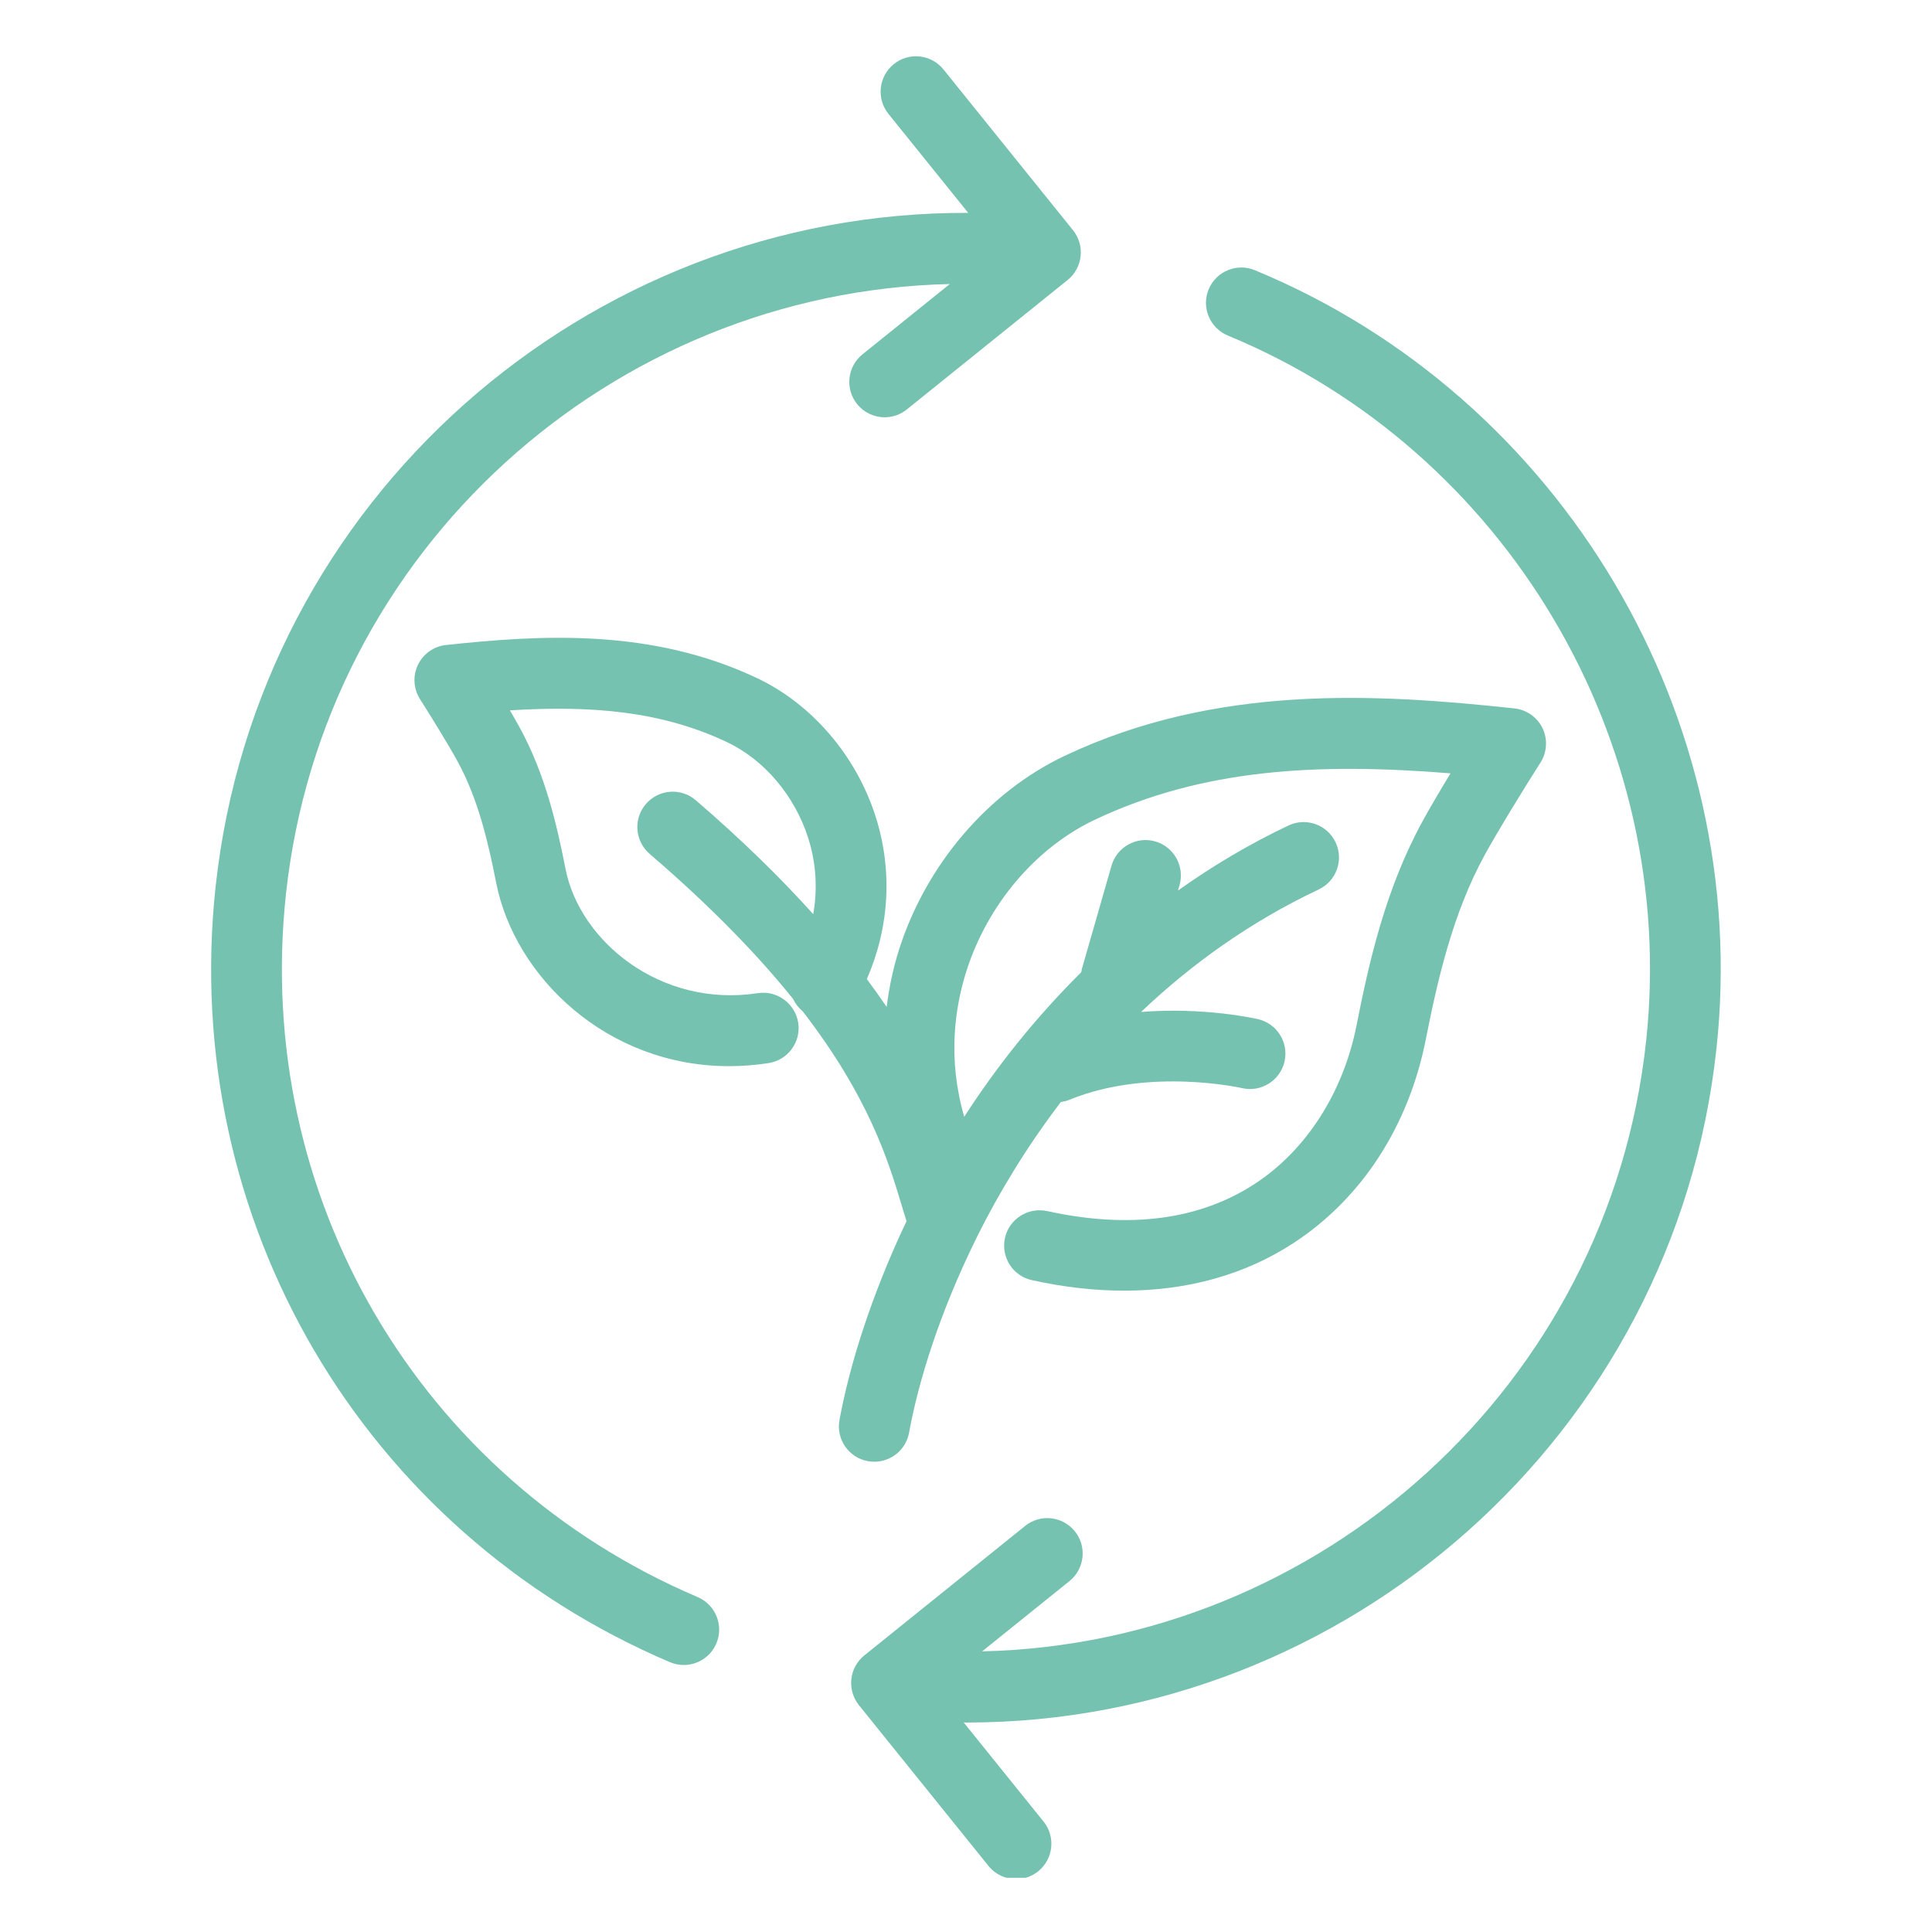
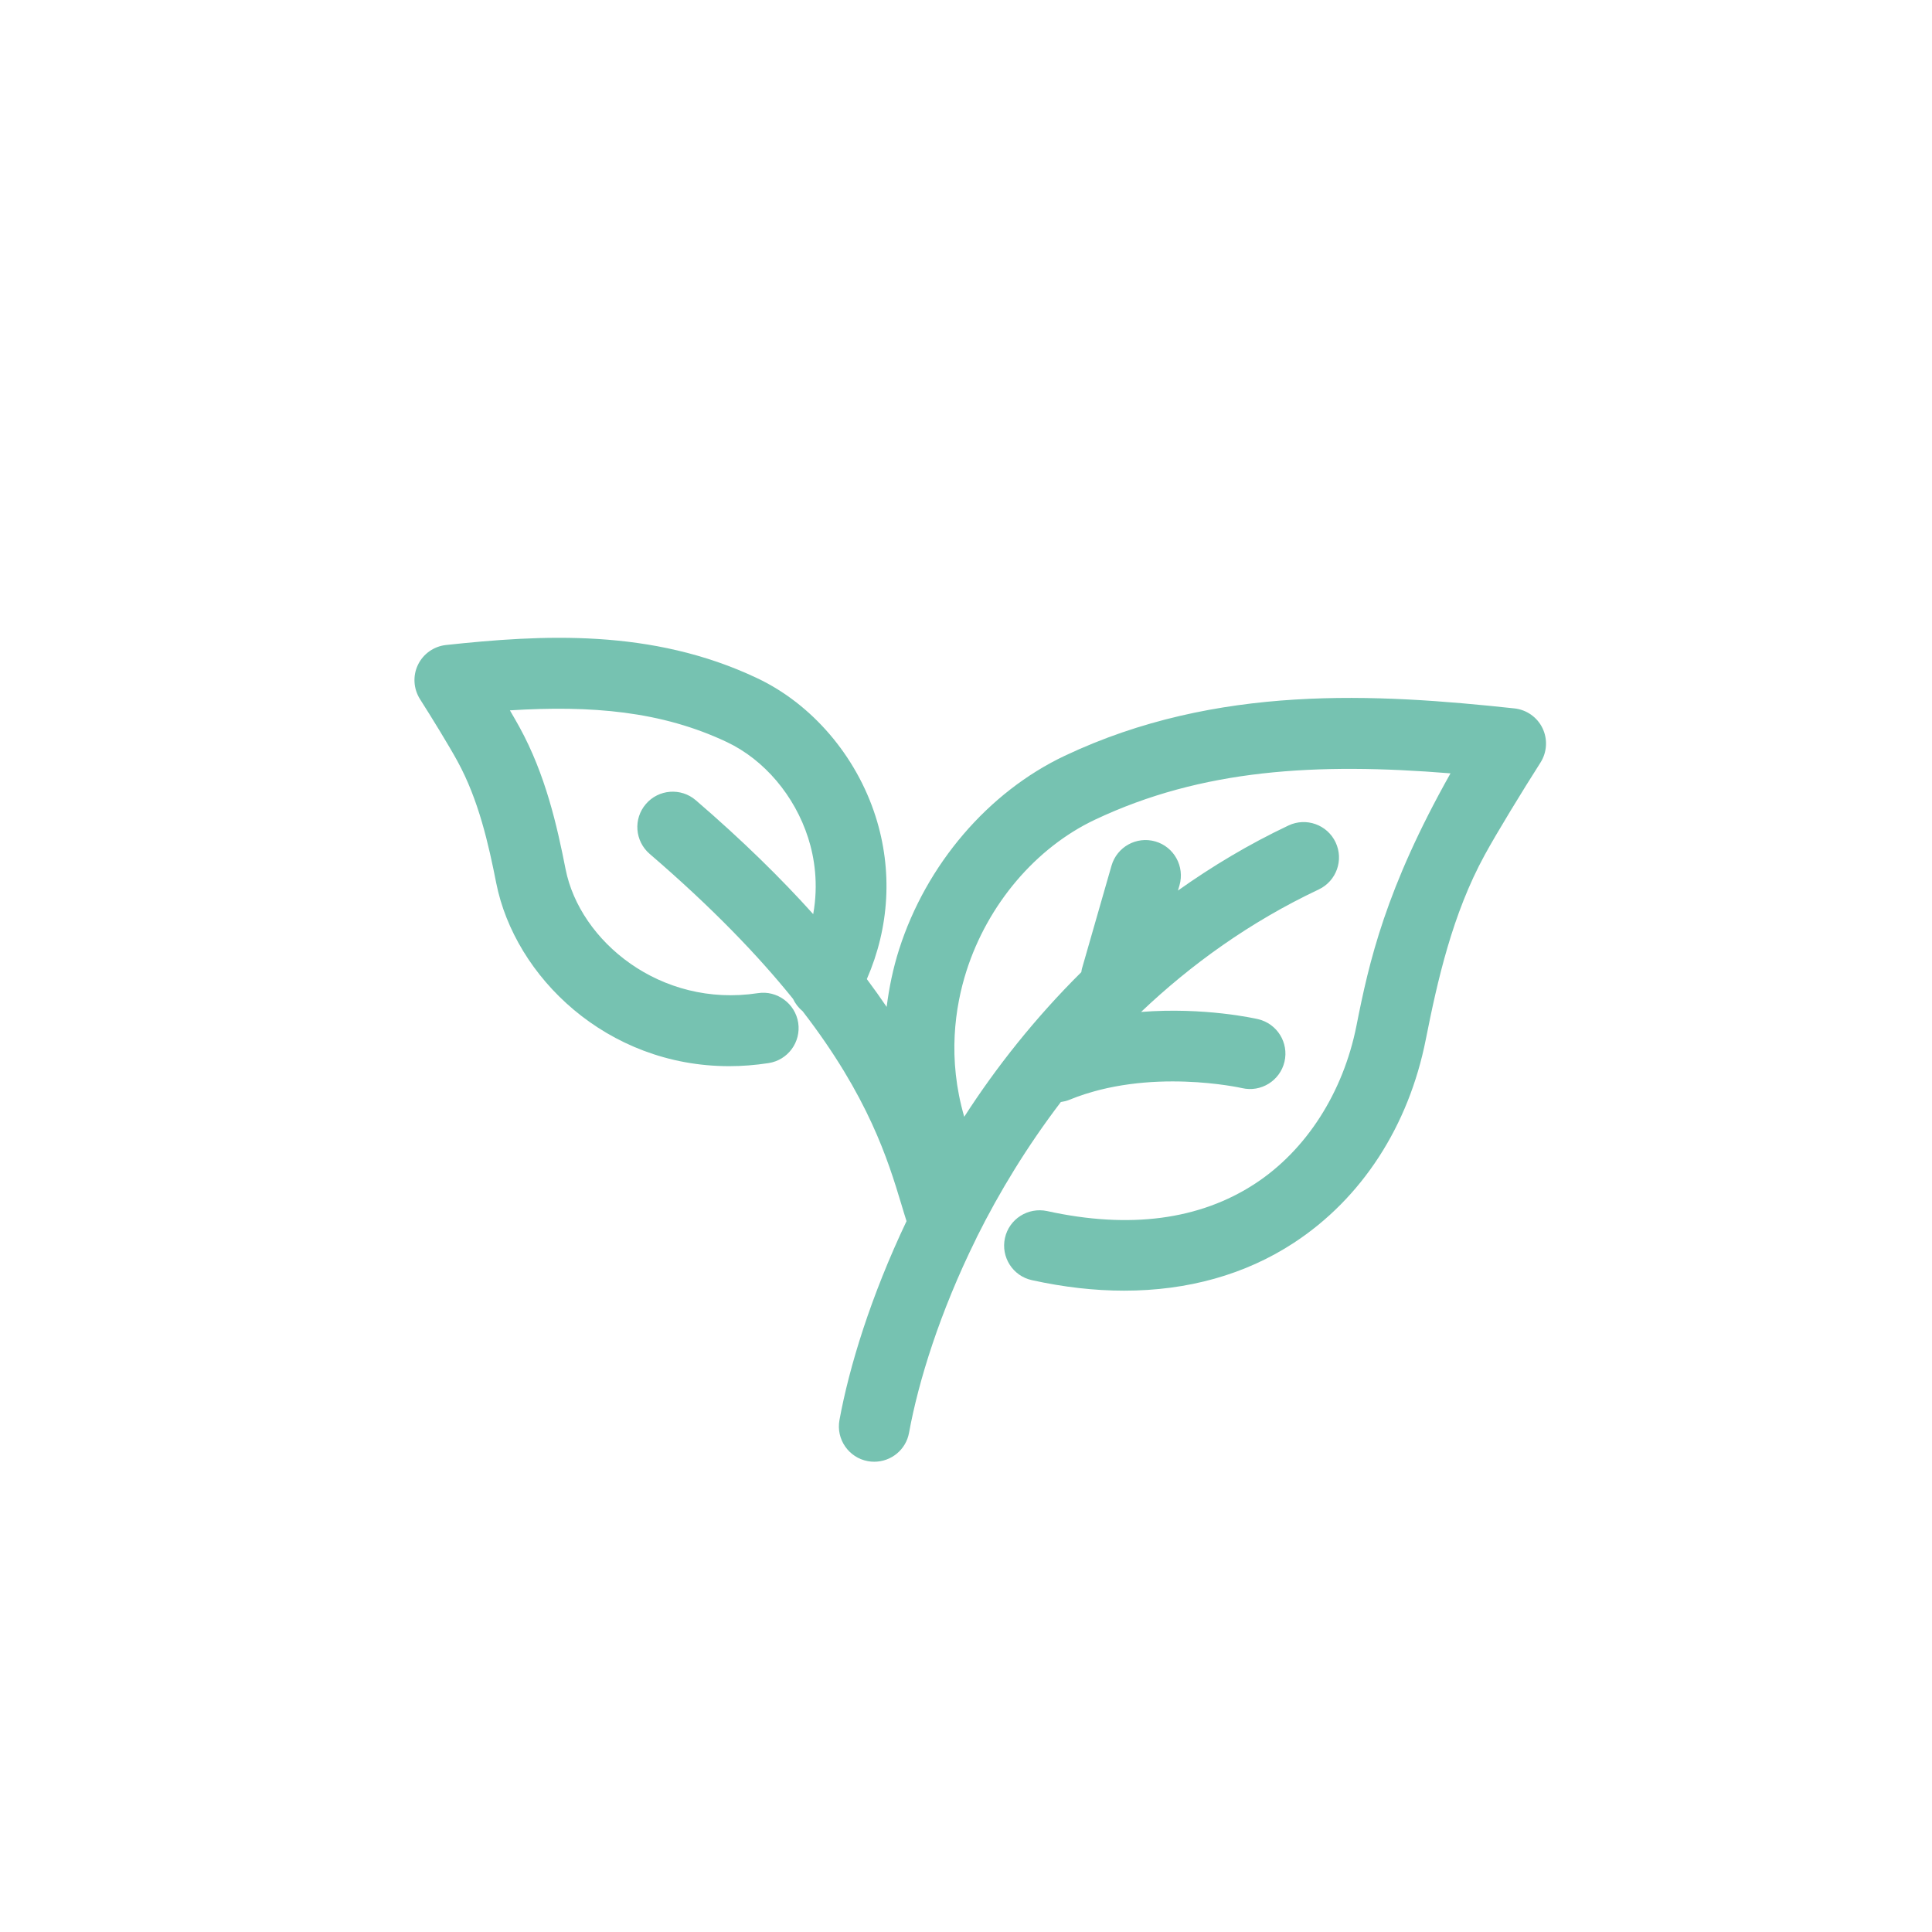
<svg xmlns="http://www.w3.org/2000/svg" width="200" zoomAndPan="magnify" viewBox="0 0 150 150" height="200" preserveAspectRatio="xMidYMid meet" version="1.0">
  <defs>
    <clipPath id="7d1c8a4506">
      <path d="M 16 4.043 L 84 4.043 L 84 130 L 16 130 Z M 16 4.043 " clip-rule="nonzero" />
    </clipPath>
    <clipPath id="7ccde3371c">
      <path d="M 66 20 L 134 20 L 134 145.793 L 66 145.793 Z M 66 20 " clip-rule="nonzero" />
    </clipPath>
  </defs>
-   <rect x="-15" width="180" fill="#ffffff" y="-15" height="180" fill-opacity="1" />
-   <rect x="-15" width="180" fill="#ffffff" y="-15" height="180" fill-opacity="1" />
-   <rect x="-15" width="180" fill="#ffffff" y="-15" height="180" fill-opacity="1" />
-   <path fill="#76c2b1" d="M 67.98 63.387 C 66.477 58.68 63.043 54.668 58.793 52.656 C 50.578 48.762 42.016 49.285 34.629 50.078 C 33.688 50.18 32.859 50.762 32.449 51.617 C 32.035 52.477 32.102 53.484 32.613 54.289 C 33.527 55.723 34.871 57.914 35.516 59.098 C 37.16 62.094 37.934 65.555 38.527 68.559 C 39.973 75.836 47.105 82.777 56.613 82.777 C 57.605 82.777 58.625 82.699 59.668 82.539 C 61.172 82.309 62.199 80.91 61.973 79.41 C 61.742 77.91 60.324 76.875 58.84 77.109 C 51.277 78.262 45.02 73.07 43.914 67.492 C 43.242 64.082 42.352 60.137 40.332 56.453 C 40.129 56.082 39.871 55.637 39.59 55.152 C 45.906 54.758 51.352 55.207 56.441 57.617 C 59.34 58.992 61.695 61.773 62.746 65.055 C 63.23 66.566 63.559 68.621 63.137 70.973 C 60.664 68.223 57.688 65.285 54.02 62.129 C 52.871 61.141 51.133 61.273 50.148 62.422 C 49.156 63.57 49.289 65.305 50.441 66.297 C 55.309 70.48 58.891 74.223 61.57 77.551 C 61.742 77.918 61.996 78.246 62.32 78.516 C 67.441 85.152 68.949 90.078 69.98 93.496 C 70.117 93.965 70.254 94.398 70.383 94.809 C 67.613 100.637 65.934 106.109 65.176 110.25 C 64.902 111.742 65.891 113.172 67.383 113.445 C 67.551 113.477 67.715 113.488 67.883 113.488 C 69.18 113.488 70.34 112.562 70.578 111.238 C 71.309 107.234 72.969 101.883 75.762 96.223 C 75.797 96.152 75.832 96.082 75.863 96.008 C 77.582 92.559 79.742 89.004 82.363 85.562 C 82.582 85.527 82.805 85.48 83.02 85.391 C 89.203 82.852 96.359 84.465 96.43 84.48 C 97.902 84.824 99.379 83.906 99.727 82.434 C 100.074 80.957 99.16 79.48 97.684 79.129 C 97.441 79.074 93.516 78.184 88.594 78.566 C 92.469 74.887 97.031 71.586 102.391 69.055 C 103.758 68.406 104.344 66.77 103.695 65.398 C 103.047 64.027 101.41 63.441 100.039 64.09 C 96.934 65.559 94.094 67.27 91.457 69.141 L 91.578 68.727 C 91.992 67.27 91.152 65.746 89.695 65.328 C 88.234 64.91 86.719 65.754 86.297 67.211 L 83.996 75.227 C 83.973 75.309 83.969 75.395 83.953 75.477 C 80.383 79.02 77.352 82.84 74.863 86.707 C 73.547 82.18 74.141 78.191 75.035 75.387 C 76.691 70.207 80.418 65.816 85.012 63.641 C 93.336 59.707 102.199 59.199 112.617 60.043 C 111.805 61.379 111.012 62.727 110.461 63.734 C 107.57 69.004 106.289 74.703 105.316 79.633 C 104.285 84.828 101.414 89.301 97.445 91.898 C 93.141 94.715 87.699 95.434 81.297 94.027 C 79.812 93.711 78.348 94.641 78.023 96.121 C 77.699 97.602 78.637 99.07 80.117 99.391 C 82.594 99.938 84.984 100.207 87.281 100.207 C 92.219 100.207 96.691 98.957 100.449 96.496 C 105.723 93.047 109.367 87.438 110.699 80.699 C 111.598 76.172 112.762 70.961 115.277 66.371 C 116.223 64.641 118.211 61.387 119.602 59.207 C 120.113 58.402 120.172 57.395 119.762 56.539 C 119.352 55.684 118.523 55.102 117.578 55 C 106.883 53.852 94.477 53.09 82.664 58.68 C 76.719 61.496 71.91 67.121 69.805 73.715 C 69.336 75.184 69.031 76.68 68.84 78.176 C 68.367 77.477 67.852 76.754 67.301 76.016 C 69.062 71.98 69.312 67.562 67.98 63.387 Z M 67.98 63.387 " fill-opacity="1" fill-rule="nonzero" />
+   <path fill="#76c2b1" d="M 67.98 63.387 C 66.477 58.68 63.043 54.668 58.793 52.656 C 50.578 48.762 42.016 49.285 34.629 50.078 C 33.688 50.18 32.859 50.762 32.449 51.617 C 32.035 52.477 32.102 53.484 32.613 54.289 C 33.527 55.723 34.871 57.914 35.516 59.098 C 37.16 62.094 37.934 65.555 38.527 68.559 C 39.973 75.836 47.105 82.777 56.613 82.777 C 57.605 82.777 58.625 82.699 59.668 82.539 C 61.172 82.309 62.199 80.91 61.973 79.41 C 61.742 77.91 60.324 76.875 58.84 77.109 C 51.277 78.262 45.02 73.07 43.914 67.492 C 43.242 64.082 42.352 60.137 40.332 56.453 C 40.129 56.082 39.871 55.637 39.59 55.152 C 45.906 54.758 51.352 55.207 56.441 57.617 C 59.34 58.992 61.695 61.773 62.746 65.055 C 63.23 66.566 63.559 68.621 63.137 70.973 C 60.664 68.223 57.688 65.285 54.02 62.129 C 52.871 61.141 51.133 61.273 50.148 62.422 C 49.156 63.57 49.289 65.305 50.441 66.297 C 55.309 70.48 58.891 74.223 61.57 77.551 C 61.742 77.918 61.996 78.246 62.32 78.516 C 67.441 85.152 68.949 90.078 69.98 93.496 C 70.117 93.965 70.254 94.398 70.383 94.809 C 67.613 100.637 65.934 106.109 65.176 110.25 C 64.902 111.742 65.891 113.172 67.383 113.445 C 67.551 113.477 67.715 113.488 67.883 113.488 C 69.18 113.488 70.34 112.562 70.578 111.238 C 71.309 107.234 72.969 101.883 75.762 96.223 C 75.797 96.152 75.832 96.082 75.863 96.008 C 77.582 92.559 79.742 89.004 82.363 85.562 C 82.582 85.527 82.805 85.48 83.02 85.391 C 89.203 82.852 96.359 84.465 96.43 84.48 C 97.902 84.824 99.379 83.906 99.727 82.434 C 100.074 80.957 99.16 79.48 97.684 79.129 C 97.441 79.074 93.516 78.184 88.594 78.566 C 92.469 74.887 97.031 71.586 102.391 69.055 C 103.758 68.406 104.344 66.77 103.695 65.398 C 103.047 64.027 101.41 63.441 100.039 64.09 C 96.934 65.559 94.094 67.27 91.457 69.141 L 91.578 68.727 C 91.992 67.27 91.152 65.746 89.695 65.328 C 88.234 64.91 86.719 65.754 86.297 67.211 L 83.996 75.227 C 83.973 75.309 83.969 75.395 83.953 75.477 C 80.383 79.02 77.352 82.84 74.863 86.707 C 73.547 82.18 74.141 78.191 75.035 75.387 C 76.691 70.207 80.418 65.816 85.012 63.641 C 93.336 59.707 102.199 59.199 112.617 60.043 C 107.57 69.004 106.289 74.703 105.316 79.633 C 104.285 84.828 101.414 89.301 97.445 91.898 C 93.141 94.715 87.699 95.434 81.297 94.027 C 79.812 93.711 78.348 94.641 78.023 96.121 C 77.699 97.602 78.637 99.07 80.117 99.391 C 82.594 99.938 84.984 100.207 87.281 100.207 C 92.219 100.207 96.691 98.957 100.449 96.496 C 105.723 93.047 109.367 87.438 110.699 80.699 C 111.598 76.172 112.762 70.961 115.277 66.371 C 116.223 64.641 118.211 61.387 119.602 59.207 C 120.113 58.402 120.172 57.395 119.762 56.539 C 119.352 55.684 118.523 55.102 117.578 55 C 106.883 53.852 94.477 53.09 82.664 58.68 C 76.719 61.496 71.91 67.121 69.805 73.715 C 69.336 75.184 69.031 76.68 68.84 78.176 C 68.367 77.477 67.852 76.754 67.301 76.016 C 69.062 71.98 69.312 67.562 67.98 63.387 Z M 67.98 63.387 " fill-opacity="1" fill-rule="nonzero" />
  <g clip-path="url(#7d1c8a4506)">
-     <path fill="#76c2b1" d="M 52.012 129.051 C 52.363 129.199 52.727 129.27 53.086 129.27 C 54.152 129.27 55.172 128.645 55.617 127.598 C 56.211 126.203 55.559 124.59 54.164 123.996 C 32.523 114.777 19.68 92.855 22.199 69.441 C 25.082 42.668 47.496 22.66 73.742 22.051 L 66.961 27.512 C 65.781 28.465 65.594 30.191 66.547 31.375 C 67.09 32.047 67.883 32.398 68.688 32.398 C 69.289 32.398 69.902 32.199 70.406 31.789 L 82.891 21.738 C 84.07 20.785 84.258 19.055 83.309 17.875 L 73.254 5.395 C 72.305 4.211 70.578 4.023 69.395 4.977 C 68.215 5.93 68.027 7.656 68.977 8.84 L 75.172 16.527 C 45.562 16.414 19.98 38.777 16.738 68.855 C 13.957 94.688 28.133 118.875 52.012 129.051 Z M 52.012 129.051 " fill-opacity="1" fill-rule="nonzero" />
-   </g>
+     </g>
  <g clip-path="url(#7ccde3371c)">
-     <path fill="#76c2b1" d="M 95.328 26.051 C 116.957 34.996 130.312 57.52 127.805 80.824 C 124.922 107.602 102.5 127.613 76.254 128.211 L 83.035 122.754 C 84.215 121.801 84.402 120.07 83.453 118.891 C 82.496 117.707 80.77 117.52 79.59 118.473 L 67.105 128.527 C 66.539 128.984 66.176 129.648 66.098 130.371 C 66.02 131.098 66.234 131.82 66.688 132.391 L 76.746 144.871 C 77.289 145.543 78.082 145.895 78.883 145.895 C 79.492 145.895 80.098 145.695 80.605 145.289 C 81.785 144.336 81.973 142.605 81.023 141.426 L 74.82 133.73 C 74.895 133.73 74.969 133.738 75.043 133.738 C 104.562 133.734 130.035 111.41 133.266 81.41 C 136.035 55.703 121.297 30.848 97.426 20.977 C 96.027 20.398 94.418 21.066 93.84 22.465 C 93.258 23.863 93.93 25.469 95.328 26.051 Z M 95.328 26.051 " fill-opacity="1" fill-rule="nonzero" />
-   </g>
+     </g>
</svg>